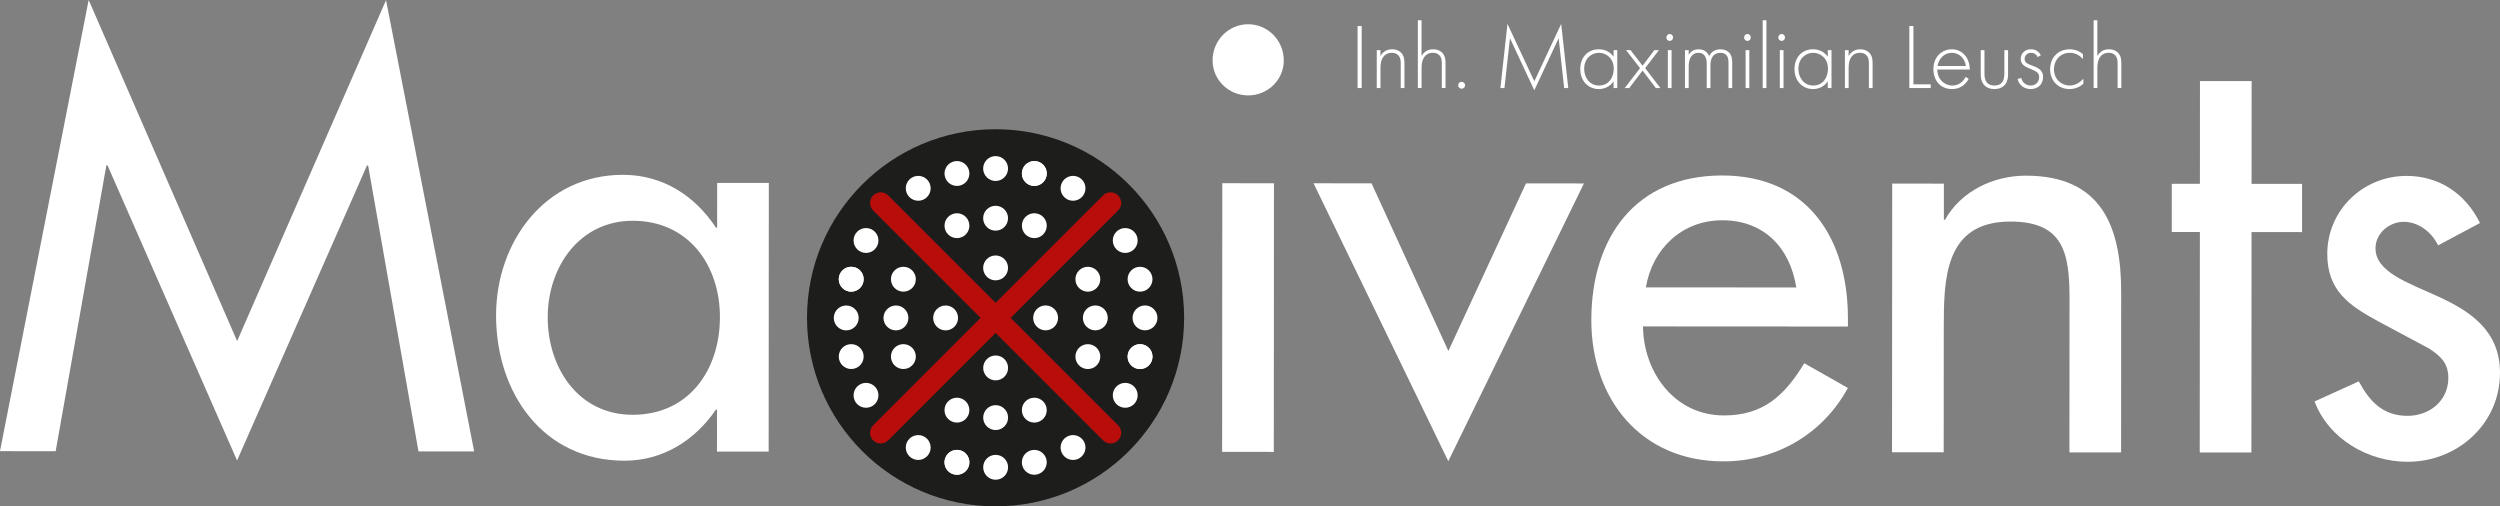
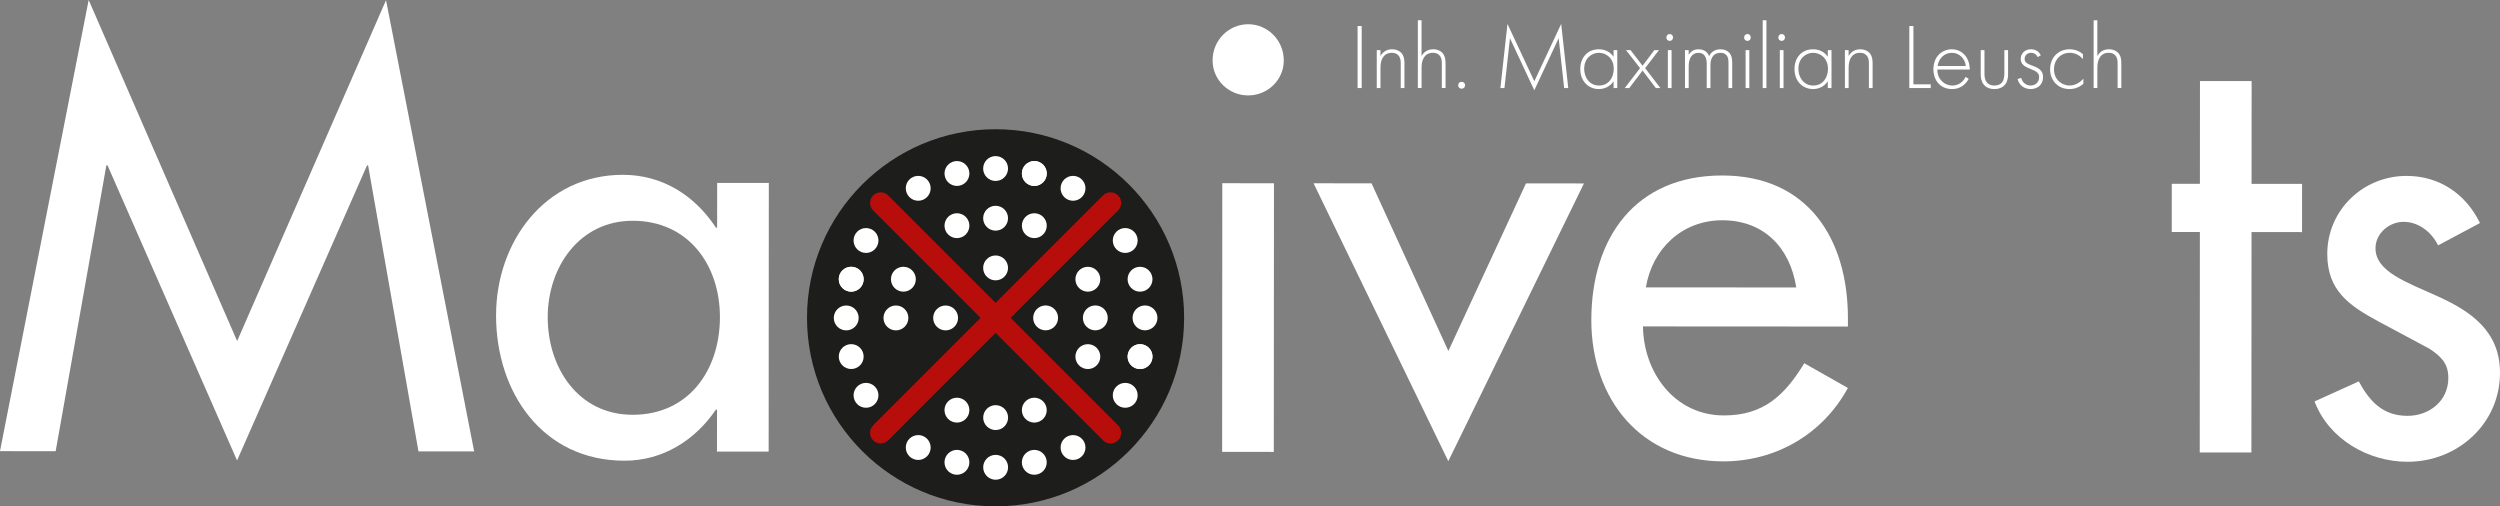
<svg xmlns="http://www.w3.org/2000/svg" id="Ebene_1" data-name="Ebene 1" viewBox="0 0 1653.56 334.91">
  <rect x="0" y="0" width="1653.56" height="334.91" fill="#808080" stroke="none" />
  <defs>
    <style>      .cls-1 {        fill: #1d1d1b;      }      .cls-2 {        fill: #fff;      }      .cls-3 {        fill: #b70e0c;      }    </style>
  </defs>
  <g>
    <circle class="cls-1" cx="658.49" cy="210.19" r="124.72" />
    <path class="cls-3" d="M668.47,210.27l71.06-71.06c1.33-1.33,2.06-3.09,2.06-4.97s-.73-3.64-2.06-4.97c-1.33-1.33-3.09-2.06-4.97-2.06s-3.64.73-4.97,2.06l-71.06,71.06-71.06-71.06c-2.74-2.74-7.2-2.74-9.94,0-1.33,1.33-2.06,3.09-2.06,4.97s.73,3.64,2.06,4.97l71.06,71.06-71.06,71.06c-1.33,1.33-2.06,3.09-2.06,4.97s.73,3.64,2.06,4.97c1.33,1.33,3.09,2.06,4.97,2.06s3.64-.73,4.97-2.06l71.06-71.06,71.06,71.06c1.33,1.33,3.09,2.06,4.97,2.06s3.64-.73,4.97-2.06,2.06-3.09,2.06-4.97-.73-3.64-2.06-4.97l-71.06-71.06Z" />
    <g>
      <g>
        <circle class="cls-2" cx="658.51" cy="177.2" r="8.23" />
        <circle class="cls-2" cx="658.51" cy="144.33" r="8.23" />
        <circle class="cls-2" cx="632.95" cy="149.27" r="8.23" />
        <circle class="cls-2" cx="632.95" cy="114.75" r="8.23" />
        <circle class="cls-2" cx="658.51" cy="111.47" r="8.23" />
        <circle class="cls-2" cx="684.12" cy="149.27" r="8.23" />
        <circle class="cls-2" cx="684.12" cy="114.75" r="8.23" />
        <circle class="cls-2" cx="684.12" cy="114.75" r="8.23" />
        <circle class="cls-2" cx="709.73" cy="124.55" r="8.23" />
        <circle class="cls-2" cx="607.33" cy="124.55" r="8.23" />
      </g>
      <g>
-         <circle class="cls-2" cx="658.54" cy="243.35" r="8.23" />
        <circle class="cls-2" cx="658.54" cy="276.21" r="8.23" />
        <circle class="cls-2" cx="684.11" cy="271.28" r="8.23" />
        <circle class="cls-2" cx="684.11" cy="305.79" r="8.23" />
        <circle class="cls-2" cx="658.54" cy="309.08" r="8.23" />
        <circle class="cls-2" cx="632.94" cy="271.28" r="8.23" />
-         <circle class="cls-2" cx="632.94" cy="305.79" r="8.23" />
        <circle class="cls-2" cx="632.94" cy="305.79" r="8.23" />
        <circle class="cls-2" cx="607.33" cy="296" r="8.23" />
        <circle class="cls-2" cx="709.73" cy="296" r="8.23" />
      </g>
      <g>
        <circle class="cls-2" cx="625.45" cy="210.29" r="8.23" />
        <circle class="cls-2" cx="592.59" cy="210.29" r="8.23" />
-         <circle class="cls-2" cx="597.52" cy="235.85" r="8.23" />
        <circle class="cls-2" cx="563.01" cy="235.85" r="8.23" />
        <circle class="cls-2" cx="559.72" cy="210.29" r="8.23" />
        <circle class="cls-2" cx="597.52" cy="184.68" r="8.23" />
        <circle class="cls-2" cx="563.01" cy="184.68" r="8.23" />
        <circle class="cls-2" cx="563.01" cy="184.68" r="8.23" />
        <circle class="cls-2" cx="572.8" cy="159.07" r="8.23" />
        <circle class="cls-2" cx="572.8" cy="261.47" r="8.23" />
      </g>
      <g>
        <circle class="cls-2" cx="691.6" cy="210.26" r="8.23" />
        <circle class="cls-2" cx="724.47" cy="210.26" r="8.23" />
        <circle class="cls-2" cx="719.53" cy="184.69" r="8.23" />
        <circle class="cls-2" cx="754.05" cy="184.69" r="8.23" />
        <circle class="cls-2" cx="757.33" cy="210.26" r="8.23" />
        <circle class="cls-2" cx="719.53" cy="235.87" r="8.23" />
        <circle class="cls-2" cx="754.05" cy="235.87" r="8.23" />
        <circle class="cls-2" cx="754.05" cy="235.87" r="8.23" />
        <circle class="cls-2" cx="744.25" cy="261.47" r="8.23" />
        <circle class="cls-2" cx="744.25" cy="159.07" r="8.23" />
      </g>
    </g>
  </g>
  <g>
    <path class="cls-2" d="M900.65,17.22v41.02h-2.71V17.22h2.71Z" />
    <path class="cls-2" d="M910.61,33.15h2.46v3.94c1.17-2.09,3.44-4.49,7.69-4.49,4.49,0,6.39,2.64,6.95,3.5,1.11,1.78,1.23,4.12,1.23,6.33v15.8h-2.46v-15.8c0-1.72-.06-3.63-.98-5.04-.55-.92-1.91-2.46-4.92-2.46-3.44,0-5.23,1.84-6.15,3.5-1.11,1.97-1.35,4.3-1.35,6.76v13.04h-2.46v-25.09Z" />
    <path class="cls-2" d="M937.79,13.41h2.46v23.67c1.17-2.09,3.44-4.49,7.69-4.49,4.49,0,6.39,2.64,6.95,3.5,1.11,1.78,1.23,4.12,1.23,6.33v15.8h-2.46v-15.8c0-1.72-.06-3.63-.98-5.04-.55-.92-1.91-2.46-4.92-2.46-3.44,0-5.23,1.84-6.15,3.5-1.11,1.97-1.35,4.3-1.35,6.76v13.04h-2.46V13.41Z" />
    <path class="cls-2" d="M966.76,54.12c1.29,0,2.28.98,2.28,2.28s-.98,2.28-2.28,2.28-2.28-.98-2.28-2.28.98-2.28,2.28-2.28Z" />
-     <path class="cls-2" d="M992.4,58.24l4.67-42.43,17.77,37.94,17.77-37.94,4.67,42.43h-2.71l-3.63-32.96s-16.05,34.44-16.11,34.44l-16.11-34.44-3.63,32.96h-2.71Z" />
+     <path class="cls-2" d="M992.4,58.24l4.67-42.43,17.77,37.94,17.77-37.94,4.67,42.43h-2.71l-3.63-32.96s-16.05,34.44-16.11,34.44l-16.11-34.44-3.63,32.96h-2.71" />
    <path class="cls-2" d="M1067.25,33.15h2.46v25.09h-2.46v-4.49c-2.52,3.87-6.52,5.17-9.78,5.17-6.58,0-12.24-4.98-12.24-13.22,0-7.75,4.92-13.1,12.24-13.1,3.94,0,7.38,1.54,9.78,4.92v-4.37ZM1047.81,45.51c0,5.66,3.5,11.07,9.84,11.07s9.72-5.29,9.72-11.07c0-7.44-5.47-10.58-9.78-10.58-4.98,0-9.78,3.75-9.78,10.58Z" />
    <path class="cls-2" d="M1084.78,45.08l-9.29-11.93h3.01l7.93,10.33,7.81-10.33h3.01l-9.1,11.93,10.08,13.16h-3.01l-8.79-11.56-8.79,11.56h-3.01l10.15-13.16Z" />
    <path class="cls-2" d="M1102.18,24.78c0-1.35.98-2.28,2.21-2.28s2.21.92,2.21,2.28-.98,2.28-2.21,2.28-2.21-.92-2.21-2.28ZM1105.62,33.15v25.09h-2.46v-25.09h2.46Z" />
    <path class="cls-2" d="M1114.48,33.15h2.46v3.14c1.91-3.26,4.8-3.69,6.52-3.69,4.92,0,6.52,3.26,7.01,4.55,1.41-3.01,4.12-4.55,7.44-4.55,2.77,0,4.55.98,5.66,2.09,2.03,2.03,2.15,4.8,2.15,6.83v16.73h-2.46v-16.73c0-1.66-.12-3.75-1.48-5.17-1.11-1.17-2.58-1.41-3.75-1.41-6.64,0-6.7,6.64-6.7,8.18v15.13h-2.46v-16.11c0-1.6-.12-7.19-5.53-7.19-4.37,0-6.4,3.81-6.4,8.79v14.51h-2.46v-25.09Z" />
    <path class="cls-2" d="M1153.59,24.78c0-1.35.98-2.28,2.21-2.28s2.21.92,2.21,2.28-.98,2.28-2.21,2.28-2.21-.92-2.21-2.28ZM1157.04,33.15v25.09h-2.46v-25.09h2.46Z" />
    <path class="cls-2" d="M1168.35,13.41v44.83h-2.46V13.41h2.46Z" />
    <path class="cls-2" d="M1176.22,24.78c0-1.35.98-2.28,2.21-2.28s2.21.92,2.21,2.28-.98,2.28-2.21,2.28-2.21-.92-2.21-2.28ZM1179.67,33.15v25.09h-2.46v-25.09h2.46Z" />
    <path class="cls-2" d="M1208.94,33.15h2.46v25.09h-2.46v-4.49c-2.52,3.87-6.52,5.17-9.78,5.17-6.58,0-12.24-4.98-12.24-13.22,0-7.75,4.92-13.1,12.24-13.1,3.94,0,7.38,1.54,9.78,4.92v-4.37ZM1189.51,45.51c0,5.66,3.5,11.07,9.84,11.07s9.72-5.29,9.72-11.07c0-7.44-5.47-10.58-9.78-10.58-4.98,0-9.78,3.75-9.78,10.58Z" />
    <path class="cls-2" d="M1220.26,33.15h2.46v3.94c1.17-2.09,3.44-4.49,7.69-4.49,4.49,0,6.39,2.64,6.95,3.5,1.11,1.78,1.23,4.12,1.23,6.33v15.8h-2.46v-15.8c0-1.72-.06-3.63-.98-5.04-.55-.92-1.91-2.46-4.92-2.46-3.44,0-5.23,1.84-6.15,3.5-1.11,1.97-1.35,4.3-1.35,6.76v13.04h-2.46v-25.09Z" />
    <path class="cls-2" d="M1265.58,17.22v38.56h11.44v2.46h-14.14V17.22h2.71Z" />
    <path class="cls-2" d="M1281.39,46c0,6.4,4.67,10.58,9.96,10.58,4.06,0,7.13-2.4,8.73-5.72l2.09,1.23c-1.48,2.83-4.8,6.83-11.01,6.83-7.81,0-12.36-5.78-12.36-13.1,0-8.73,6.03-13.22,12.17-13.22,6.76,0,11.87,5.41,11.87,13.41h-21.46ZM1300.27,43.66c-.62-4.98-4.3-8.73-9.29-8.73s-8.73,3.87-9.41,8.73h18.69Z" />
    <path class="cls-2" d="M1312.57,33.15v15.13c0,1.78.06,4.43,1.6,6.27,1.54,1.84,3.81,2.03,4.98,2.03s3.44-.18,4.98-2.03c1.54-1.84,1.6-4.49,1.6-6.27v-15.13h2.46v15.8c0,2.03-.18,4.67-1.91,6.89-1.91,2.46-4.92,3.08-7.13,3.08s-5.23-.62-7.13-3.08c-1.72-2.21-1.91-4.86-1.91-6.89v-15.8h2.46Z" />
    <path class="cls-2" d="M1347.74,37.76c-.86-1.97-2.58-2.83-4.37-2.83-2.83,0-4.24,2.15-4.24,4,0,2.46,1.97,3.26,4.43,4.24,2.52.98,4.86,1.66,6.46,3.69,1.05,1.29,1.29,2.64,1.29,4.06,0,5.72-4.3,7.99-8.18,7.99-4.18,0-7.62-2.46-8.67-6.64l2.4-.74c.86,3.32,3.5,5.04,6.27,5.04,3.2,0,5.6-2.28,5.6-5.53,0-2.83-1.78-3.87-5.6-5.41-2.52-1.04-4.37-1.84-5.47-3.32-.55-.74-1.11-1.78-1.11-3.26,0-3.81,2.89-6.46,6.7-6.46,2.95,0,5.41,1.35,6.58,4.06l-2.09,1.11Z" />
    <path class="cls-2" d="M1377.69,39.05c-1.66-1.91-4.55-4.12-8.67-4.12-6.15,0-10.45,4.73-10.45,10.88,0,7.2,5.47,10.76,10.33,10.76,4,0,7.13-2.34,9.1-4.49v3.32c-1.66,1.48-4.73,3.51-9.16,3.51-7.56,0-12.85-5.6-12.85-13.04s4.98-13.28,13.04-13.28c1.78,0,5.23.31,8.67,3.2v3.26Z" />
    <path class="cls-2" d="M1384.77,13.41h2.46v23.67c1.17-2.09,3.44-4.49,7.69-4.49,4.49,0,6.39,2.64,6.95,3.5,1.11,1.78,1.23,4.12,1.23,6.33v15.8h-2.46v-15.8c0-1.72-.06-3.63-.98-5.04-.55-.92-1.91-2.46-4.92-2.46-3.44,0-5.23,1.84-6.15,3.5-1.11,1.97-1.35,4.3-1.35,6.76v13.04h-2.46V13.41Z" />
  </g>
  <g>
    <path class="cls-2" d="M71.11,109.36h-.76l-33.53,189.07-36.83-.02L58.65,0l98.2,225.59L255.33.12l58.29,298.47-36.83-.02-33.3-189.11h-.76l-85.93,195.11L71.11,109.36Z" />
    <path class="cls-2" d="M508.4,298.7l-34.17-.02.02-27.72h-.76c-13.68,20.12-34.95,33.77-60.39,33.76-54.3-.03-85.02-45.24-84.99-96.12.03-48.6,32.33-93,83.97-92.97,26.2.02,47.45,13.7,61.49,34.97h.76l.02-29.61,34.17.02-.11,177.69ZM476.18,209.84c.02-34.55-20.84-63.8-57.68-63.82-35.31-.02-56.21,30.72-56.23,63.75-.02,33.41,20.09,64.56,56.15,64.58,37.21.02,57.73-29.58,57.75-64.51Z" />
    <path class="cls-2" d="M849.13,39.96c0,12.91-10.64,23.15-23.56,23.15-12.91,0-23.53-10.26-23.53-23.18,0-13.29,10.64-23.91,23.55-23.9,12.91,0,23.53,10.64,23.53,23.93ZM842.52,298.9l-34.17-.02.11-177.69,34.17.02-.11,177.69Z" />
    <path class="cls-2" d="M957.99,232.15l51.32-110.84,38.35.02-89.72,183.72-89.12-183.82,38.35.02,50.81,110.9Z" />
    <path class="cls-2" d="M1086.71,215.9c.36,30.38,20.85,58.86,53.5,58.88,26.2.02,40.25-13.27,53.18-34.52l28.84,16.35c-16.72,30.74-47.87,48.57-82.42,48.55-54.3-.03-87.3-41.06-87.27-93.46.03-54.67,29.29-95.66,86.63-95.63,56.57.03,83.13,41.81,83.09,94.59v5.32s-135.55-.08-135.55-.08ZM1188.1,190.14c-4.16-26.58-21.61-44.44-48.95-44.45-26.58-.02-46.33,18.96-50.53,44.39l99.48.06Z" />
-     <path class="cls-2" d="M1285.71,145.39h.76c10.64-18.98,31.91-29.21,53.55-29.2,50.12.03,63.01,33.83,62.98,77.11l-.06,105.93-34.17-.02.06-101.76c.02-30.37-4.15-50.88-39.08-50.9-44.04-.03-44.07,38.7-44.09,70.98l-.05,81.63-34.17-.02.11-177.69,34.17.02v23.92Z" />
    <path class="cls-2" d="M1489.13,299.29l-34.17-.02.09-145.8h-18.6s.02-31.9.02-31.9h18.6s.04-67.95.04-67.95l34.17.02-.04,67.97,33.41.02-.02,31.89-33.41-.02-.09,145.8Z" />
    <path class="cls-2" d="M1612.6,162.3c-4.17-8.73-12.9-15.58-22.77-15.58-9.49,0-18.61,7.58-18.62,17.45,0,15.57,20.49,22.41,41.37,31.92,20.88,9.51,40.99,22.43,40.98,50.52-.02,33.79-28.13,58.84-61.17,58.82-25.82-.02-52.01-14.84-61.49-39.91l29.25-13.27c7.2,13.29,15.93,22.79,32.26,22.8,14.43,0,26.96-9.86,26.97-25.04,0-9.49-4.55-14.05-12.52-19.37l-33.4-17.87c-19.74-10.64-34.16-20.52-34.15-44.82.02-28.86,23.57-51.62,52.43-51.6,21.64.01,39.1,11.79,48.58,31.16l-27.73,14.79Z" />
  </g>
</svg>